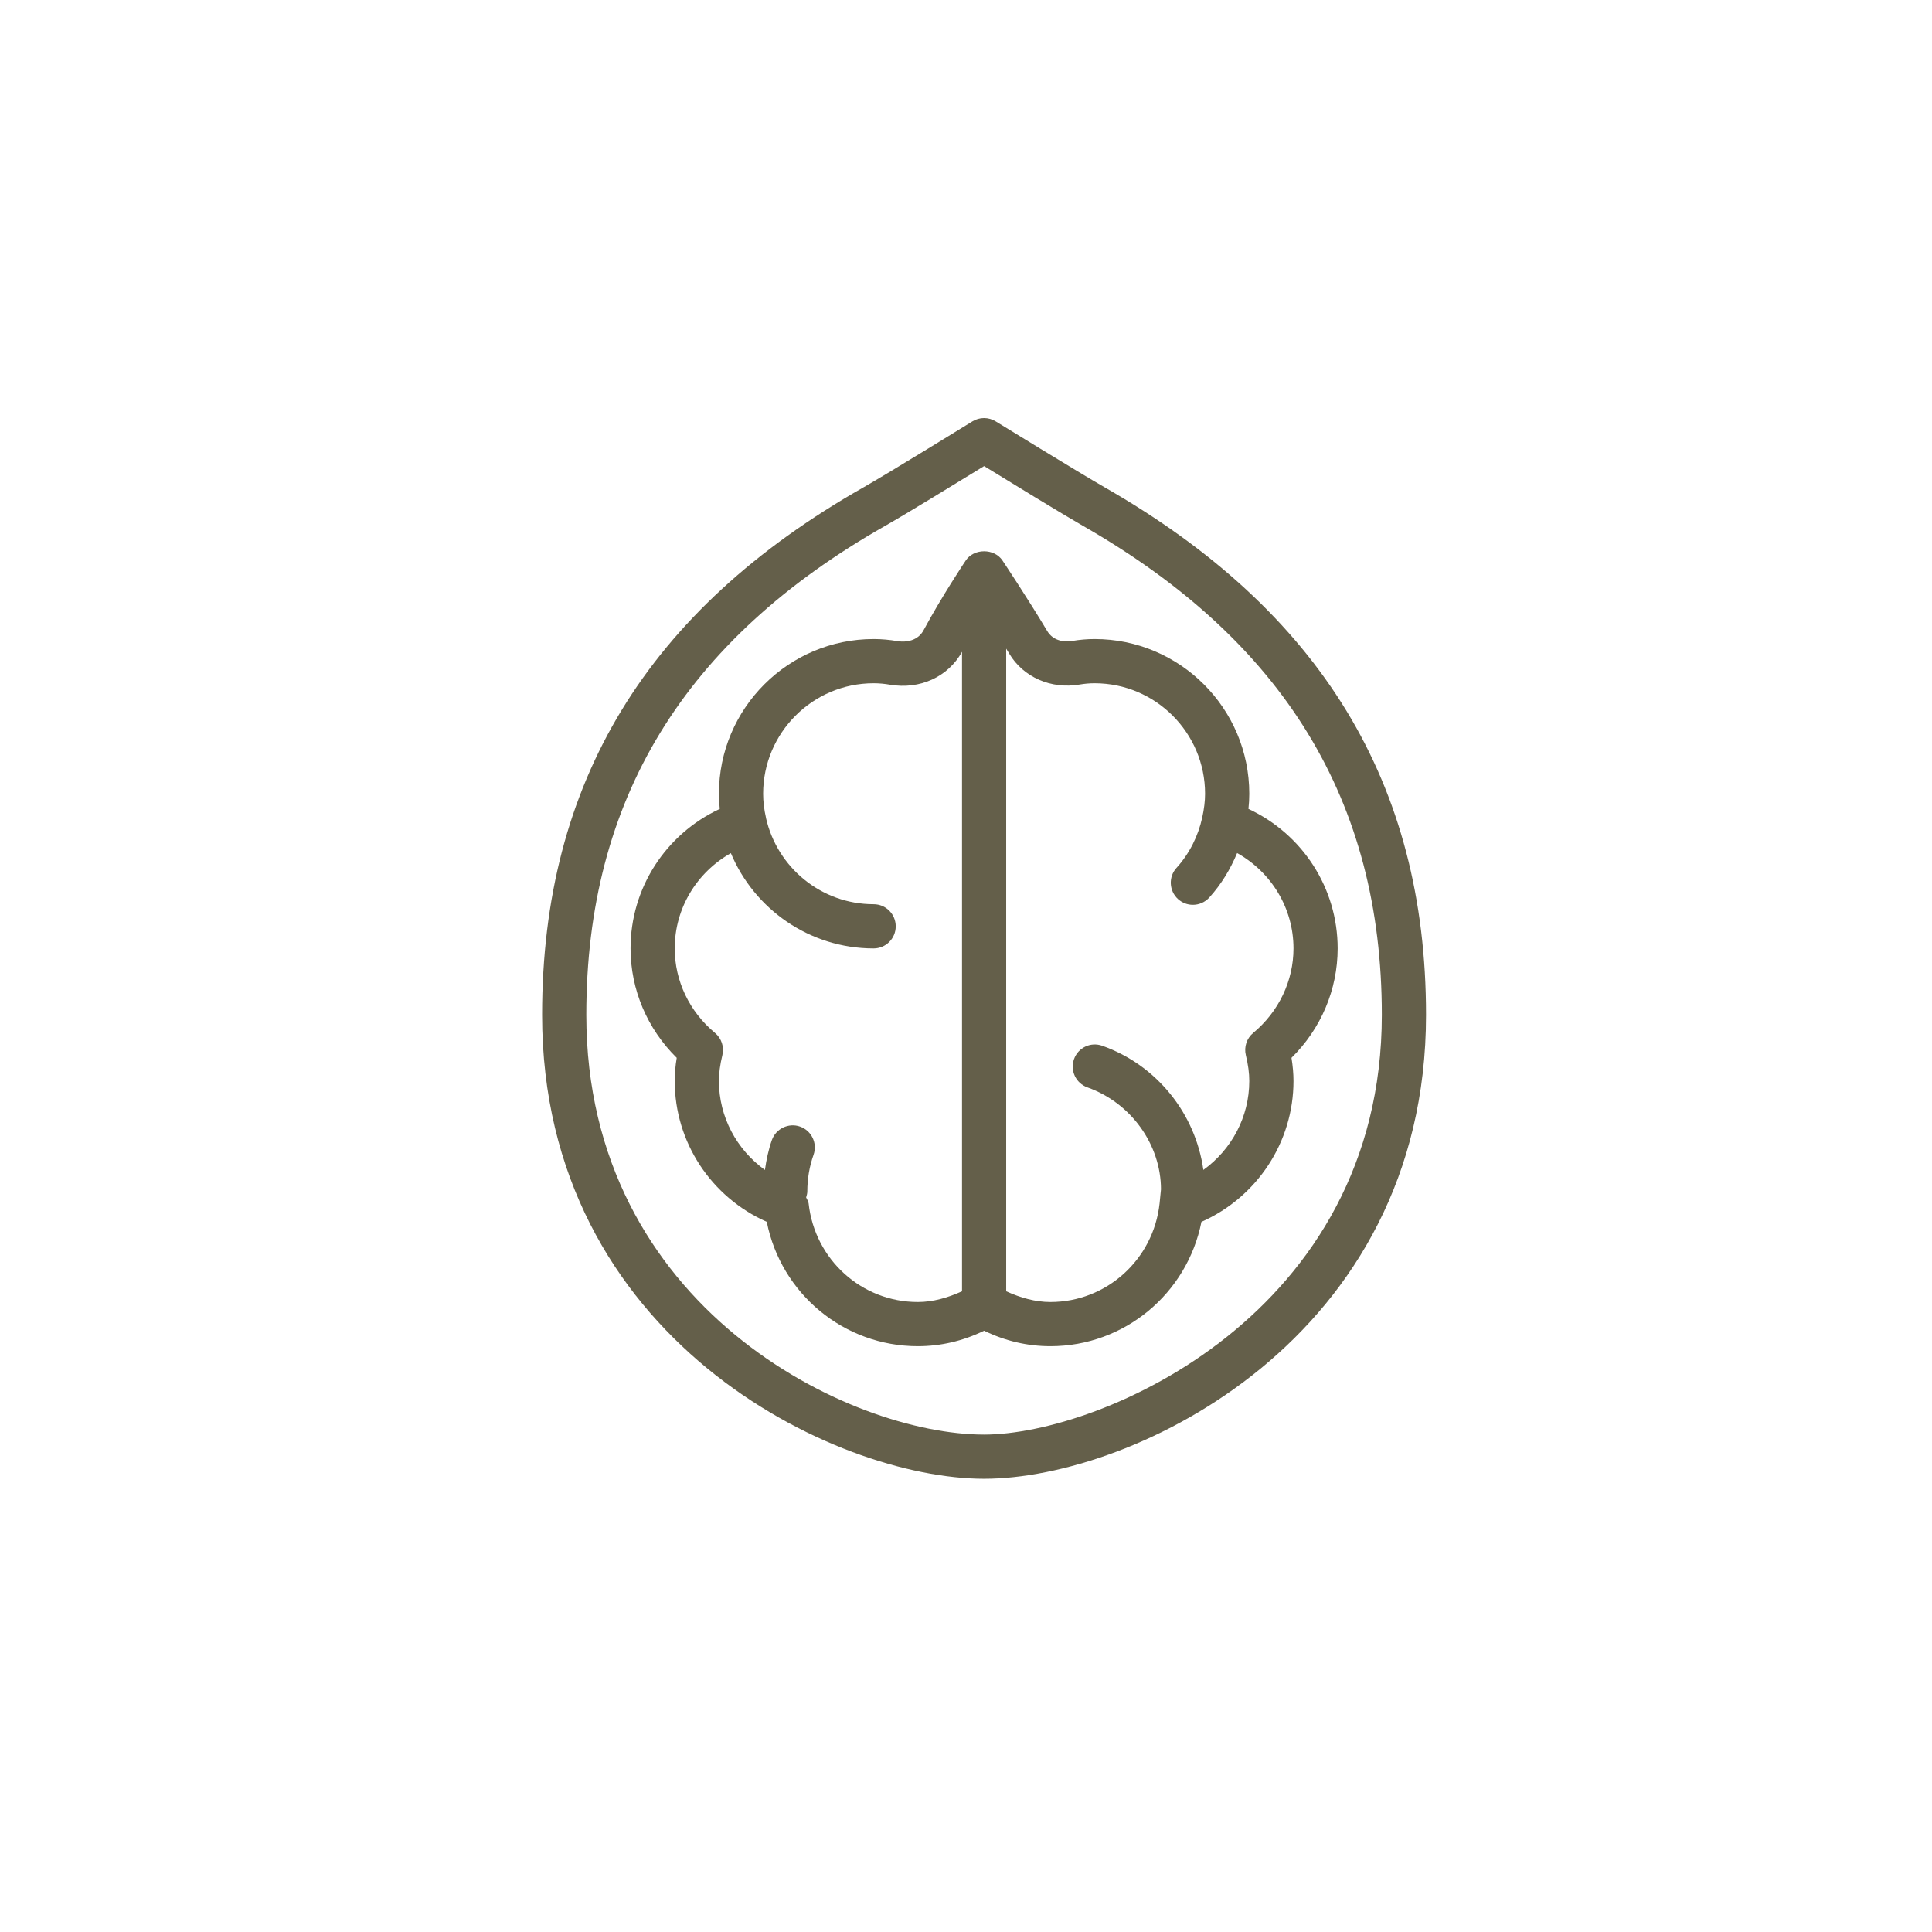
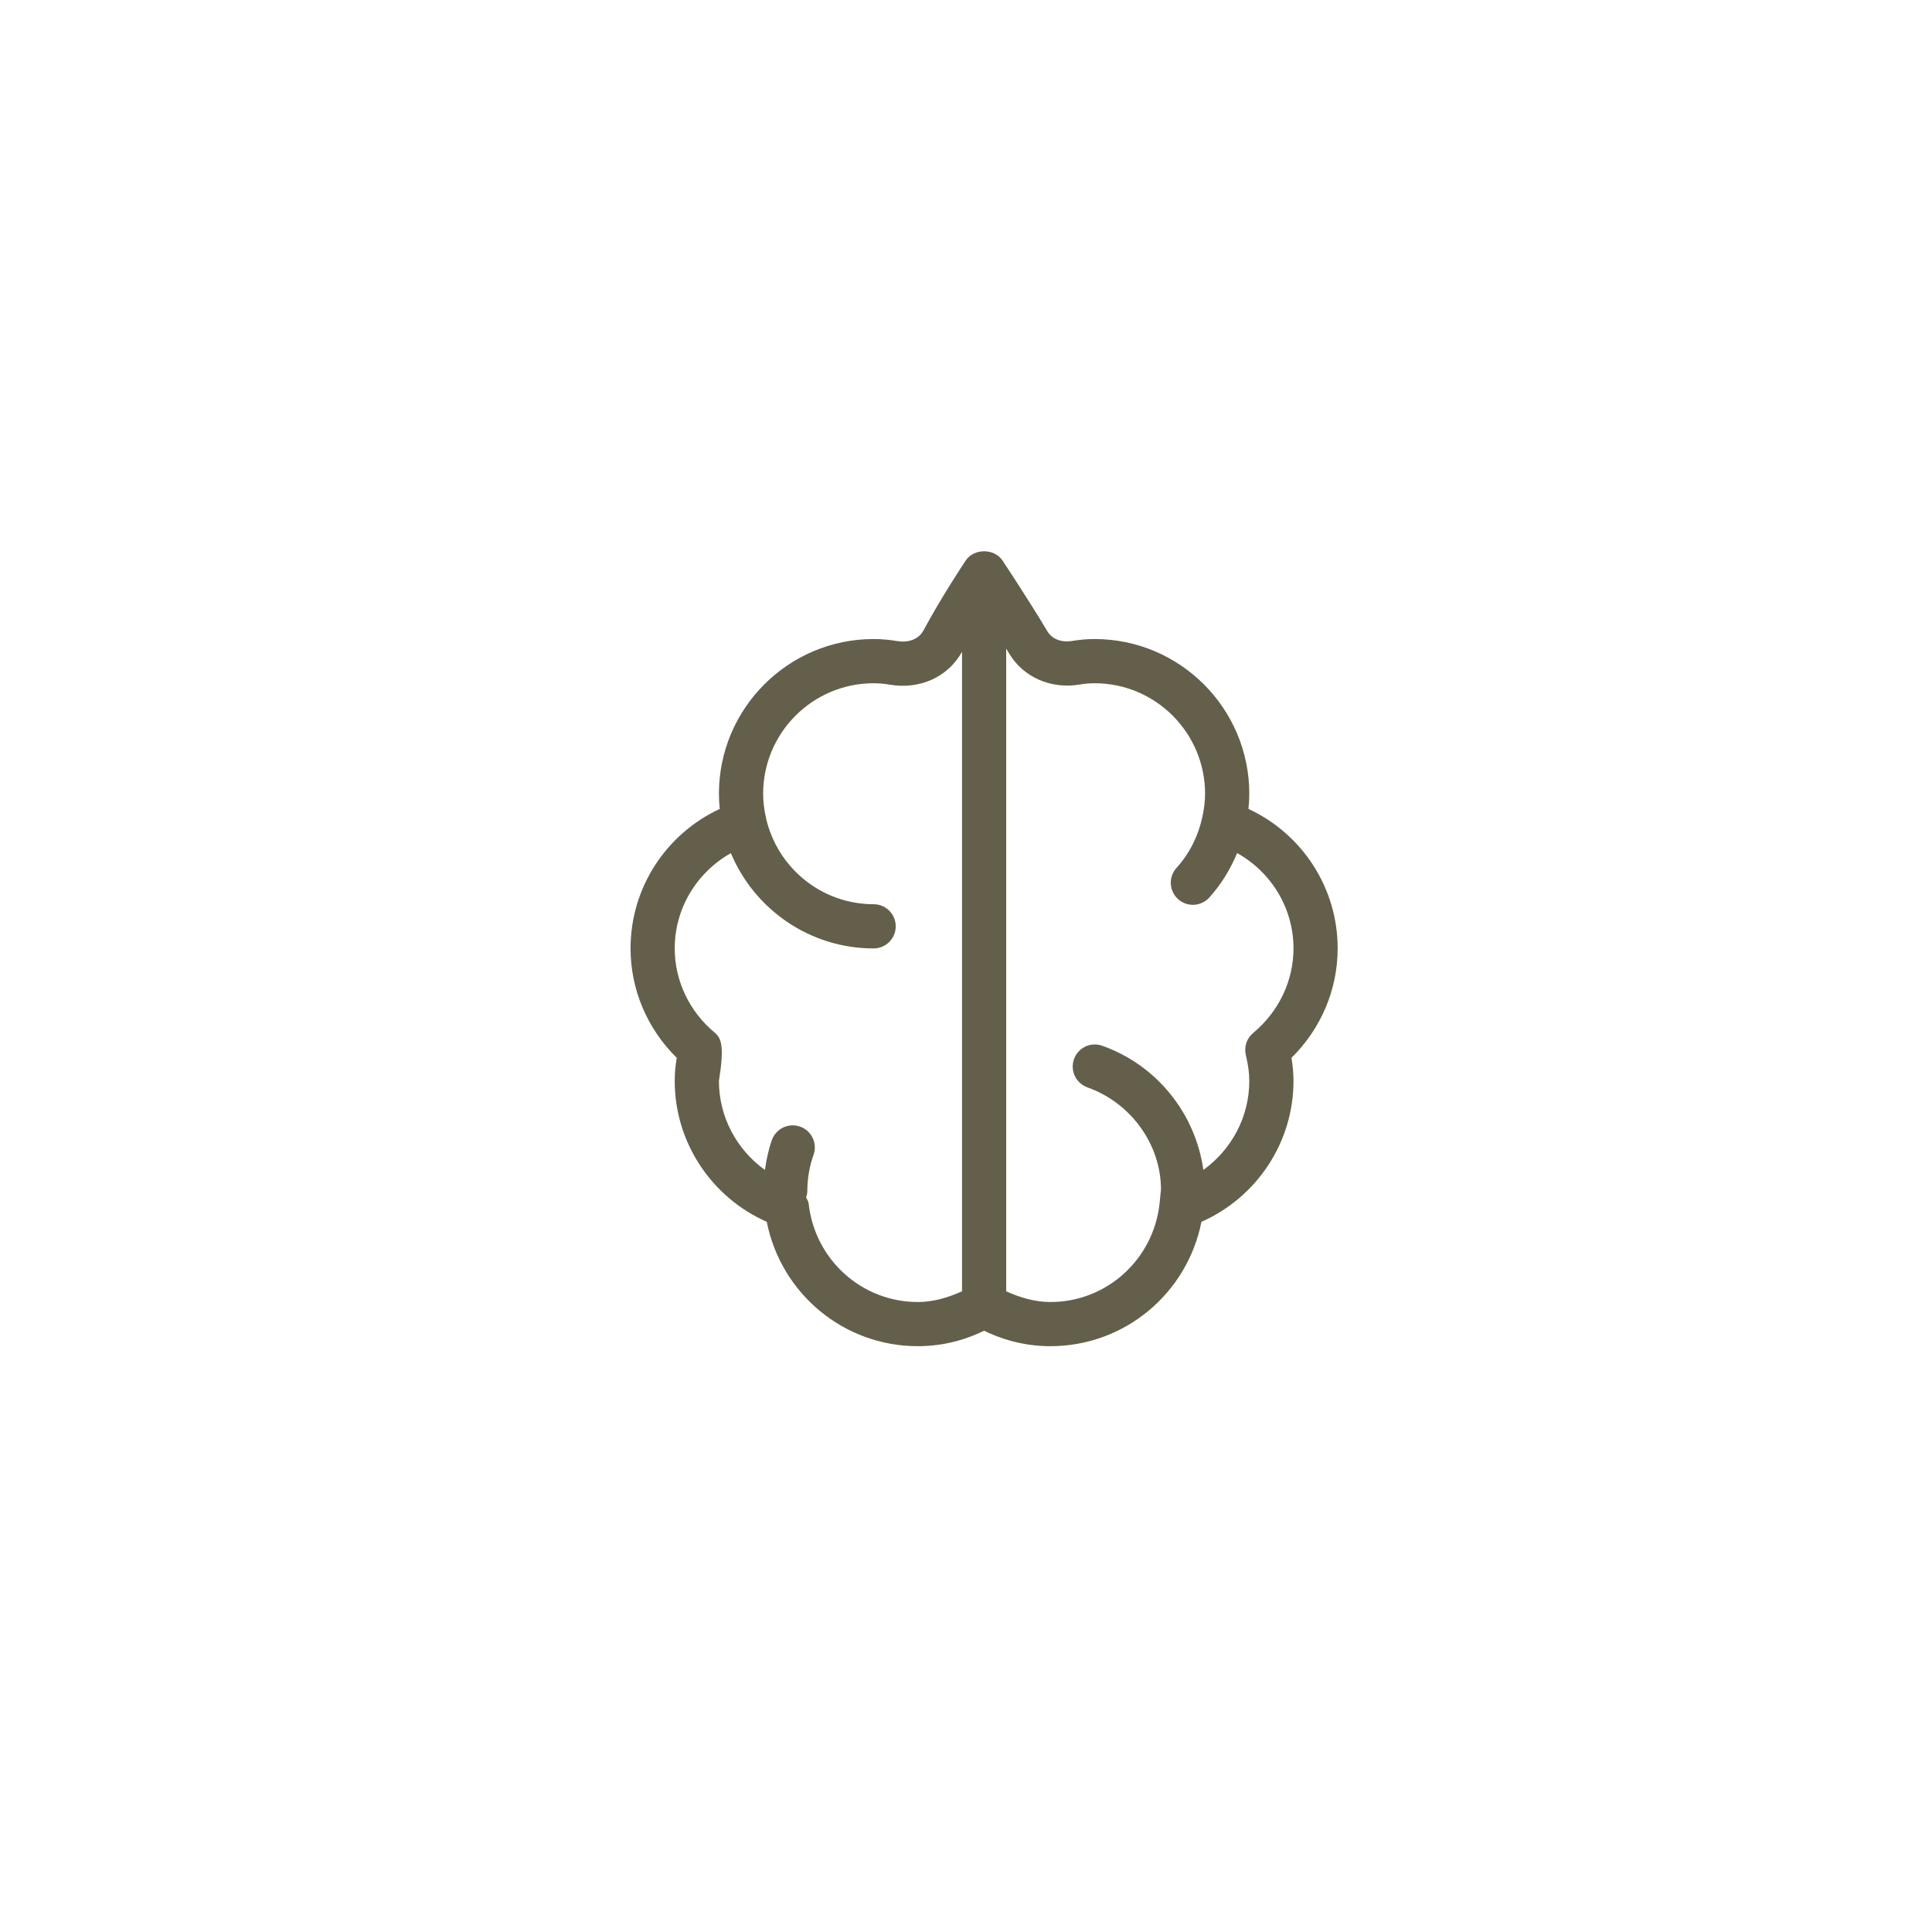
<svg xmlns="http://www.w3.org/2000/svg" width="51" height="51" viewBox="0 0 51 51" fill="none">
-   <path d="M29.158 12.863C28.476 12.473 26.284 11.123 26.283 11.123C26.095 11.008 25.859 11.007 25.671 11.123C25.671 11.123 23.482 12.474 22.799 12.862C17.087 16.102 14.31 20.658 14.31 26.79C14.31 35.339 22.036 39.036 25.977 39.036C29.918 39.036 37.644 35.338 37.644 26.79C37.644 20.686 34.868 16.13 29.158 12.863ZM25.977 37.87C22.431 37.87 15.477 34.524 15.477 26.79C15.477 21.115 18.06 16.891 23.375 13.876C23.908 13.574 25.345 12.693 25.978 12.304C26.61 12.693 28.047 13.572 28.579 13.876C33.894 16.916 36.477 21.141 36.477 26.79C36.477 34.682 29.067 37.87 25.977 37.87Z" fill="#645F4A" />
-   <path d="M35.311 25.036C35.311 23.442 34.383 22.018 32.956 21.353C32.971 21.218 32.978 21.085 32.978 20.953C32.978 18.701 31.146 16.869 28.895 16.869C28.693 16.869 28.496 16.887 28.306 16.919C28.083 16.96 27.794 16.909 27.645 16.659C27.126 15.79 26.463 14.796 26.463 14.796C26.247 14.471 25.709 14.471 25.493 14.796C25.466 14.835 24.848 15.764 24.38 16.637C24.233 16.911 23.928 16.963 23.691 16.924C23.486 16.889 23.277 16.869 23.061 16.869C20.81 16.869 18.978 18.701 18.978 20.953C18.978 21.085 18.985 21.218 19 21.353C17.573 22.018 16.645 23.442 16.645 25.036C16.645 26.122 17.085 27.156 17.864 27.924C17.828 28.137 17.811 28.34 17.811 28.536C17.811 30.151 18.774 31.603 20.241 32.254C20.617 34.148 22.272 35.536 24.228 35.536C24.833 35.536 25.42 35.399 25.978 35.128C26.536 35.399 27.123 35.536 27.728 35.536C29.684 35.536 31.338 34.148 31.715 32.254C33.182 31.603 34.145 30.151 34.145 28.536C34.145 28.34 34.127 28.137 34.092 27.924C34.871 27.156 35.311 26.122 35.311 25.036ZM25.395 34.087C25.017 34.258 24.629 34.37 24.228 34.37C22.748 34.37 21.509 33.252 21.346 31.77C21.34 31.71 21.303 31.663 21.28 31.61C21.294 31.559 21.311 31.509 21.311 31.453C21.311 31.119 21.366 30.793 21.476 30.483C21.583 30.18 21.424 29.846 21.119 29.739C20.819 29.633 20.482 29.792 20.375 30.096C20.285 30.352 20.23 30.616 20.192 30.884C19.445 30.347 18.978 29.482 18.978 28.536C18.978 28.326 19.007 28.11 19.069 27.852C19.121 27.637 19.046 27.409 18.875 27.267C18.198 26.705 17.811 25.892 17.811 25.036C17.811 23.978 18.391 23.031 19.293 22.521C19.91 23.996 21.366 25.036 23.061 25.036C23.384 25.036 23.645 24.775 23.645 24.453C23.645 24.13 23.384 23.869 23.061 23.869C21.675 23.869 20.516 22.895 20.221 21.596C20.221 21.596 20.222 21.595 20.222 21.595C20.169 21.364 20.145 21.154 20.145 20.953C20.145 19.345 21.453 18.036 23.061 18.036C23.209 18.036 23.353 18.05 23.491 18.074C24.281 18.209 25.027 17.87 25.395 17.206L25.395 34.087ZM33.081 27.267C32.91 27.409 32.835 27.637 32.887 27.852C32.949 28.109 32.978 28.326 32.978 28.536C32.978 29.481 32.512 30.345 31.766 30.883C31.556 29.395 30.539 28.117 29.096 27.605C28.789 27.497 28.459 27.655 28.351 27.959C28.243 28.263 28.402 28.596 28.705 28.704C29.865 29.116 30.645 30.221 30.647 31.395L30.61 31.77C30.447 33.252 29.208 34.37 27.728 34.37C27.327 34.37 26.938 34.258 26.561 34.087V17.123C26.588 17.168 26.617 17.213 26.643 17.257C27.015 17.879 27.747 18.198 28.5 18.07C28.628 18.048 28.76 18.036 28.895 18.036C30.503 18.036 31.811 19.345 31.811 20.953C31.811 21.15 31.785 21.356 31.736 21.581C31.628 22.072 31.4 22.531 31.057 22.91C30.84 23.148 30.859 23.517 31.097 23.734C31.209 23.835 31.349 23.885 31.489 23.885C31.648 23.885 31.807 23.82 31.922 23.693C32.238 23.345 32.48 22.945 32.657 22.518C33.563 23.027 34.145 23.976 34.145 25.036C34.145 25.892 33.757 26.705 33.081 27.267Z" fill="#645F4A" />
+   <path d="M35.311 25.036C35.311 23.442 34.383 22.018 32.956 21.353C32.971 21.218 32.978 21.085 32.978 20.953C32.978 18.701 31.146 16.869 28.895 16.869C28.693 16.869 28.496 16.887 28.306 16.919C28.083 16.96 27.794 16.909 27.645 16.659C27.126 15.79 26.463 14.796 26.463 14.796C26.247 14.471 25.709 14.471 25.493 14.796C25.466 14.835 24.848 15.764 24.38 16.637C24.233 16.911 23.928 16.963 23.691 16.924C23.486 16.889 23.277 16.869 23.061 16.869C20.81 16.869 18.978 18.701 18.978 20.953C18.978 21.085 18.985 21.218 19 21.353C17.573 22.018 16.645 23.442 16.645 25.036C16.645 26.122 17.085 27.156 17.864 27.924C17.828 28.137 17.811 28.34 17.811 28.536C17.811 30.151 18.774 31.603 20.241 32.254C20.617 34.148 22.272 35.536 24.228 35.536C24.833 35.536 25.42 35.399 25.978 35.128C26.536 35.399 27.123 35.536 27.728 35.536C29.684 35.536 31.338 34.148 31.715 32.254C33.182 31.603 34.145 30.151 34.145 28.536C34.145 28.34 34.127 28.137 34.092 27.924C34.871 27.156 35.311 26.122 35.311 25.036ZM25.395 34.087C25.017 34.258 24.629 34.37 24.228 34.37C22.748 34.37 21.509 33.252 21.346 31.77C21.34 31.71 21.303 31.663 21.28 31.61C21.294 31.559 21.311 31.509 21.311 31.453C21.311 31.119 21.366 30.793 21.476 30.483C21.583 30.18 21.424 29.846 21.119 29.739C20.819 29.633 20.482 29.792 20.375 30.096C20.285 30.352 20.23 30.616 20.192 30.884C19.445 30.347 18.978 29.482 18.978 28.536C19.121 27.637 19.046 27.409 18.875 27.267C18.198 26.705 17.811 25.892 17.811 25.036C17.811 23.978 18.391 23.031 19.293 22.521C19.91 23.996 21.366 25.036 23.061 25.036C23.384 25.036 23.645 24.775 23.645 24.453C23.645 24.13 23.384 23.869 23.061 23.869C21.675 23.869 20.516 22.895 20.221 21.596C20.221 21.596 20.222 21.595 20.222 21.595C20.169 21.364 20.145 21.154 20.145 20.953C20.145 19.345 21.453 18.036 23.061 18.036C23.209 18.036 23.353 18.05 23.491 18.074C24.281 18.209 25.027 17.87 25.395 17.206L25.395 34.087ZM33.081 27.267C32.91 27.409 32.835 27.637 32.887 27.852C32.949 28.109 32.978 28.326 32.978 28.536C32.978 29.481 32.512 30.345 31.766 30.883C31.556 29.395 30.539 28.117 29.096 27.605C28.789 27.497 28.459 27.655 28.351 27.959C28.243 28.263 28.402 28.596 28.705 28.704C29.865 29.116 30.645 30.221 30.647 31.395L30.61 31.77C30.447 33.252 29.208 34.37 27.728 34.37C27.327 34.37 26.938 34.258 26.561 34.087V17.123C26.588 17.168 26.617 17.213 26.643 17.257C27.015 17.879 27.747 18.198 28.5 18.07C28.628 18.048 28.76 18.036 28.895 18.036C30.503 18.036 31.811 19.345 31.811 20.953C31.811 21.15 31.785 21.356 31.736 21.581C31.628 22.072 31.4 22.531 31.057 22.91C30.84 23.148 30.859 23.517 31.097 23.734C31.209 23.835 31.349 23.885 31.489 23.885C31.648 23.885 31.807 23.82 31.922 23.693C32.238 23.345 32.48 22.945 32.657 22.518C33.563 23.027 34.145 23.976 34.145 25.036C34.145 25.892 33.757 26.705 33.081 27.267Z" fill="#645F4A" />
</svg>